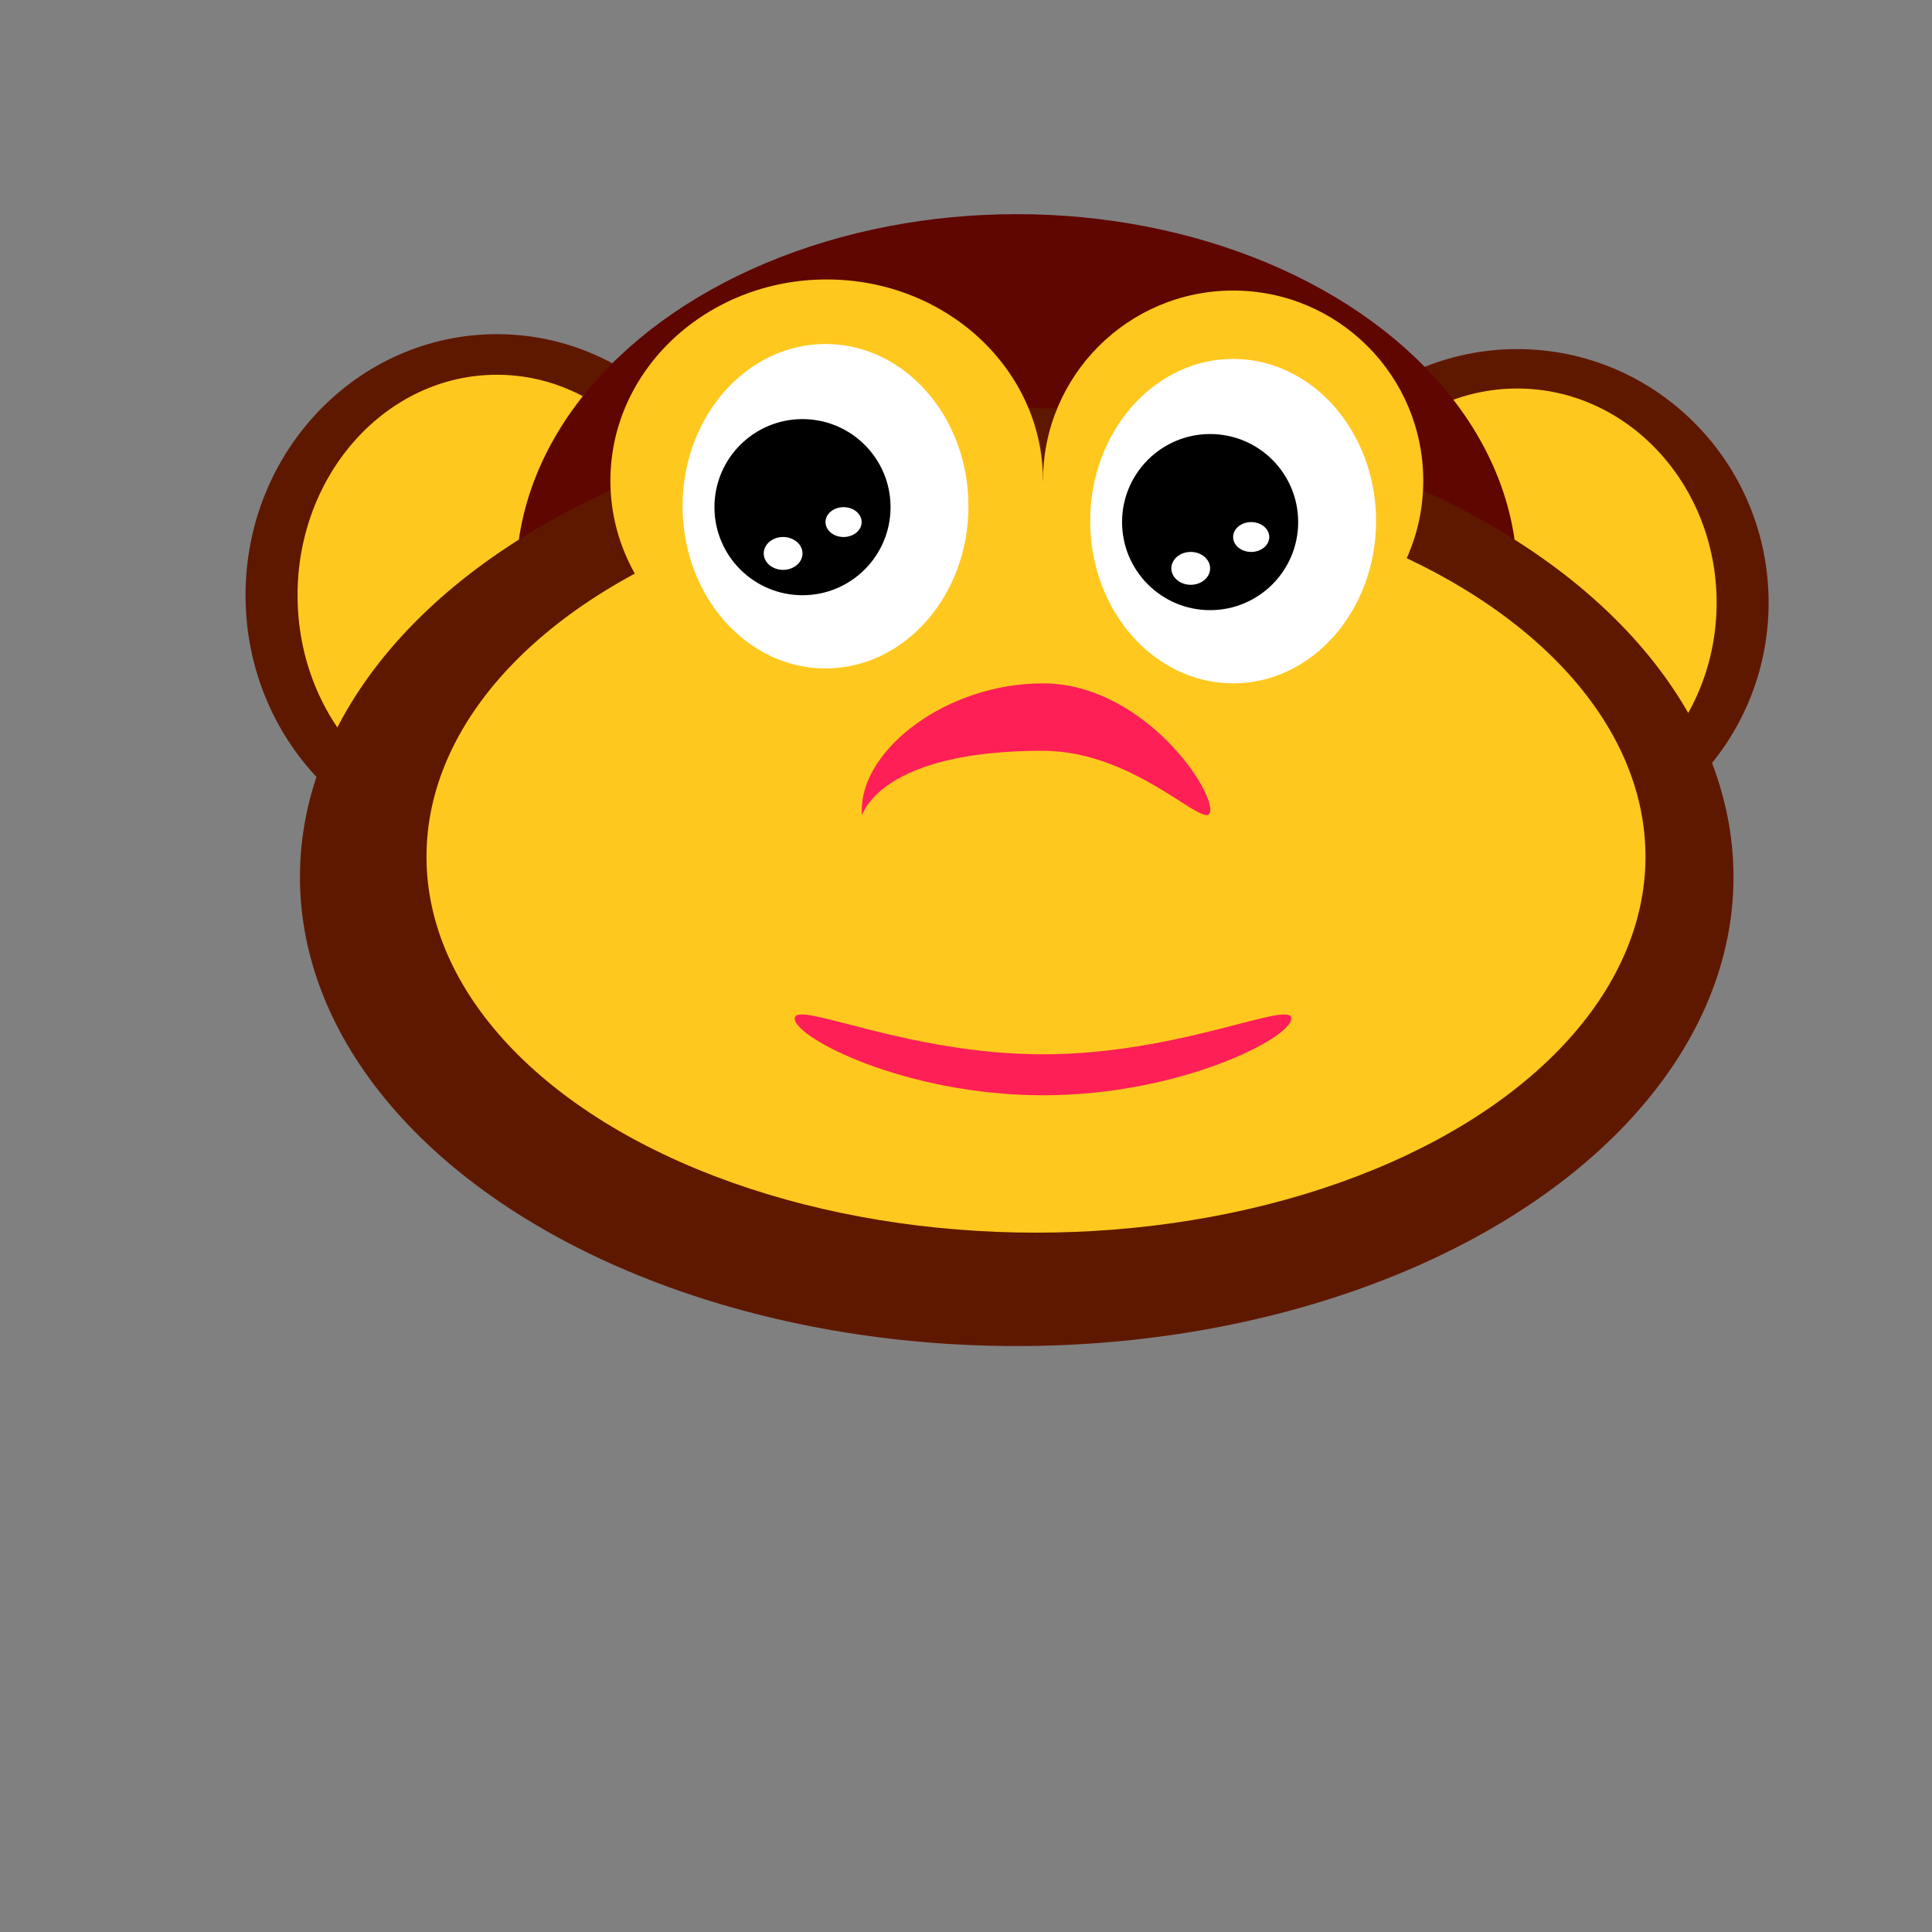
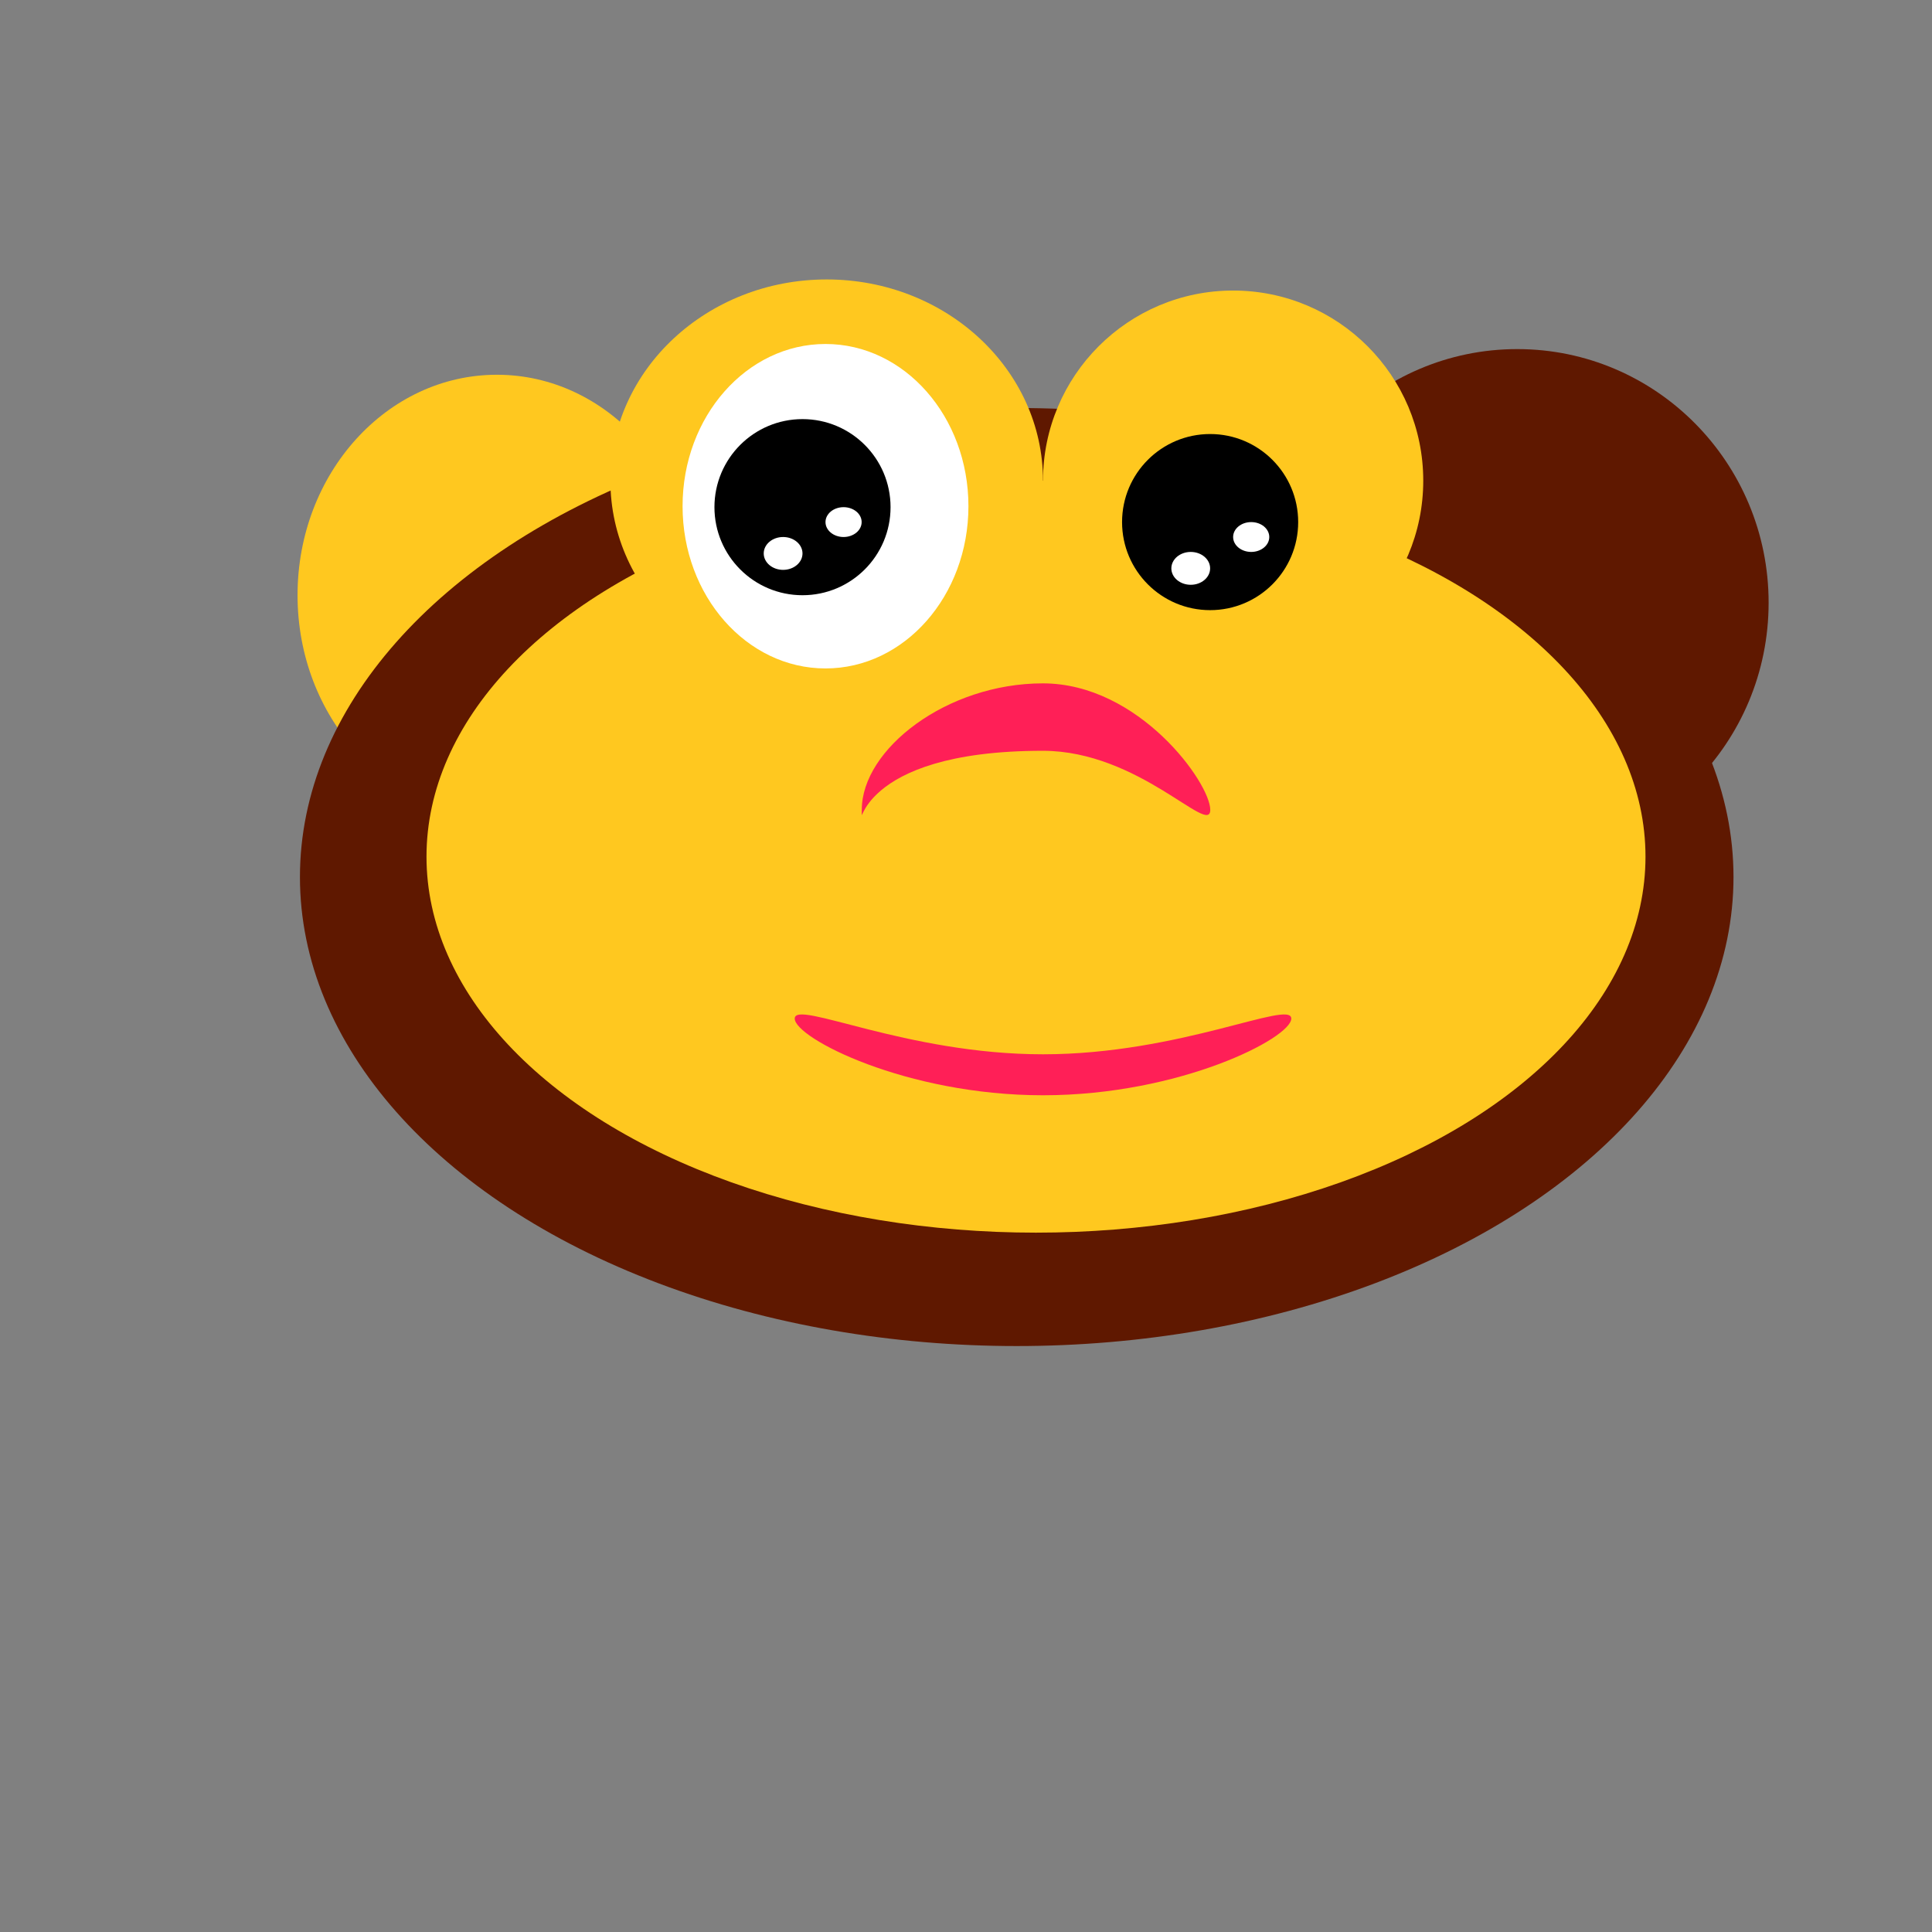
<svg xmlns="http://www.w3.org/2000/svg" version="1.1" id="Layer_1" x="0px" y="0px" width="600px" height="600px" viewBox="0 0 600 600" enable-background="new 0 0 600 600" xml:space="preserve">
  <rect x="0" y="0" width="600" height="600" fill="#808080" stroke="none" />
  <g>
    <g>
-       <ellipse fill="#5F1800" cx="154.321" cy="184.852" rx="78.066" ry="81.072" />
      <ellipse fill="#FFC81F" cx="154.321" cy="184.852" rx="61.915" ry="68.469" />
    </g>
    <g>
      <ellipse fill="#5F1800" cx="471.196" cy="187.169" rx="78.065" ry="78.755" />
-       <ellipse fill="#FFC81F" cx="471.196" cy="187.169" rx="61.915" ry="66.513" />
    </g>
    <g>
-       <ellipse fill="#5F0600" cx="315.752" cy="179.256" rx="155.445" ry="112.747" />
      <ellipse fill="#5F1800" cx="315.752" cy="272.371" rx="222.602" ry="145.659" />
      <ellipse fill="#FFC81F" cx="256.74" cy="149.278" rx="67.174" ry="62.492" />
      <ellipse fill="#FFC81F" cx="321.738" cy="266.045" rx="189.285" ry="116.767" />
      <circle fill="#FFC81F" cx="382.959" cy="149.277" r="59.045" />
      <g>
        <ellipse fill="#FFFFFF" cx="256.367" cy="157.209" rx="44.388" ry="50.381" />
        <circle cx="249.223" cy="157.505" r="27.347" />
        <ellipse fill="#FFFFFF" cx="243.202" cy="171.875" rx="6.021" ry="5.102" />
        <ellipse fill="#FFFFFF" cx="261.979" cy="162.139" rx="5.613" ry="4.634" />
      </g>
      <g>
-         <ellipse fill="#FFFFFF" cx="382.96" cy="161.844" rx="44.388" ry="50.38" />
        <circle cx="375.815" cy="162.14" r="27.347" />
        <ellipse fill="#FFFFFF" cx="369.794" cy="176.51" rx="6.021" ry="5.102" />
        <ellipse fill="#FFFFFF" cx="388.572" cy="166.774" rx="5.613" ry="4.634" />
      </g>
    </g>
  </g>
  <path fill="#FF1F57" d="M375.859,251.504c0,8.307-22.1-18.34-51.985-18.34c-59.012,0-56.228,26.646-56.237,18.34  c-0.021-18.837,26.353-39.28,56.237-39.28C353.76,212.224,375.859,243.197,375.859,251.504z" />
  <path fill="#FF1F57" d="M401.017,316.329c0,6.009-34.521,23.816-77.103,23.816c-42.583,0-77.102-17.808-77.102-23.816  c0-6.007,34.52,11.091,77.102,11.091C366.496,327.42,401.017,310.322,401.017,316.329z" />
</svg>